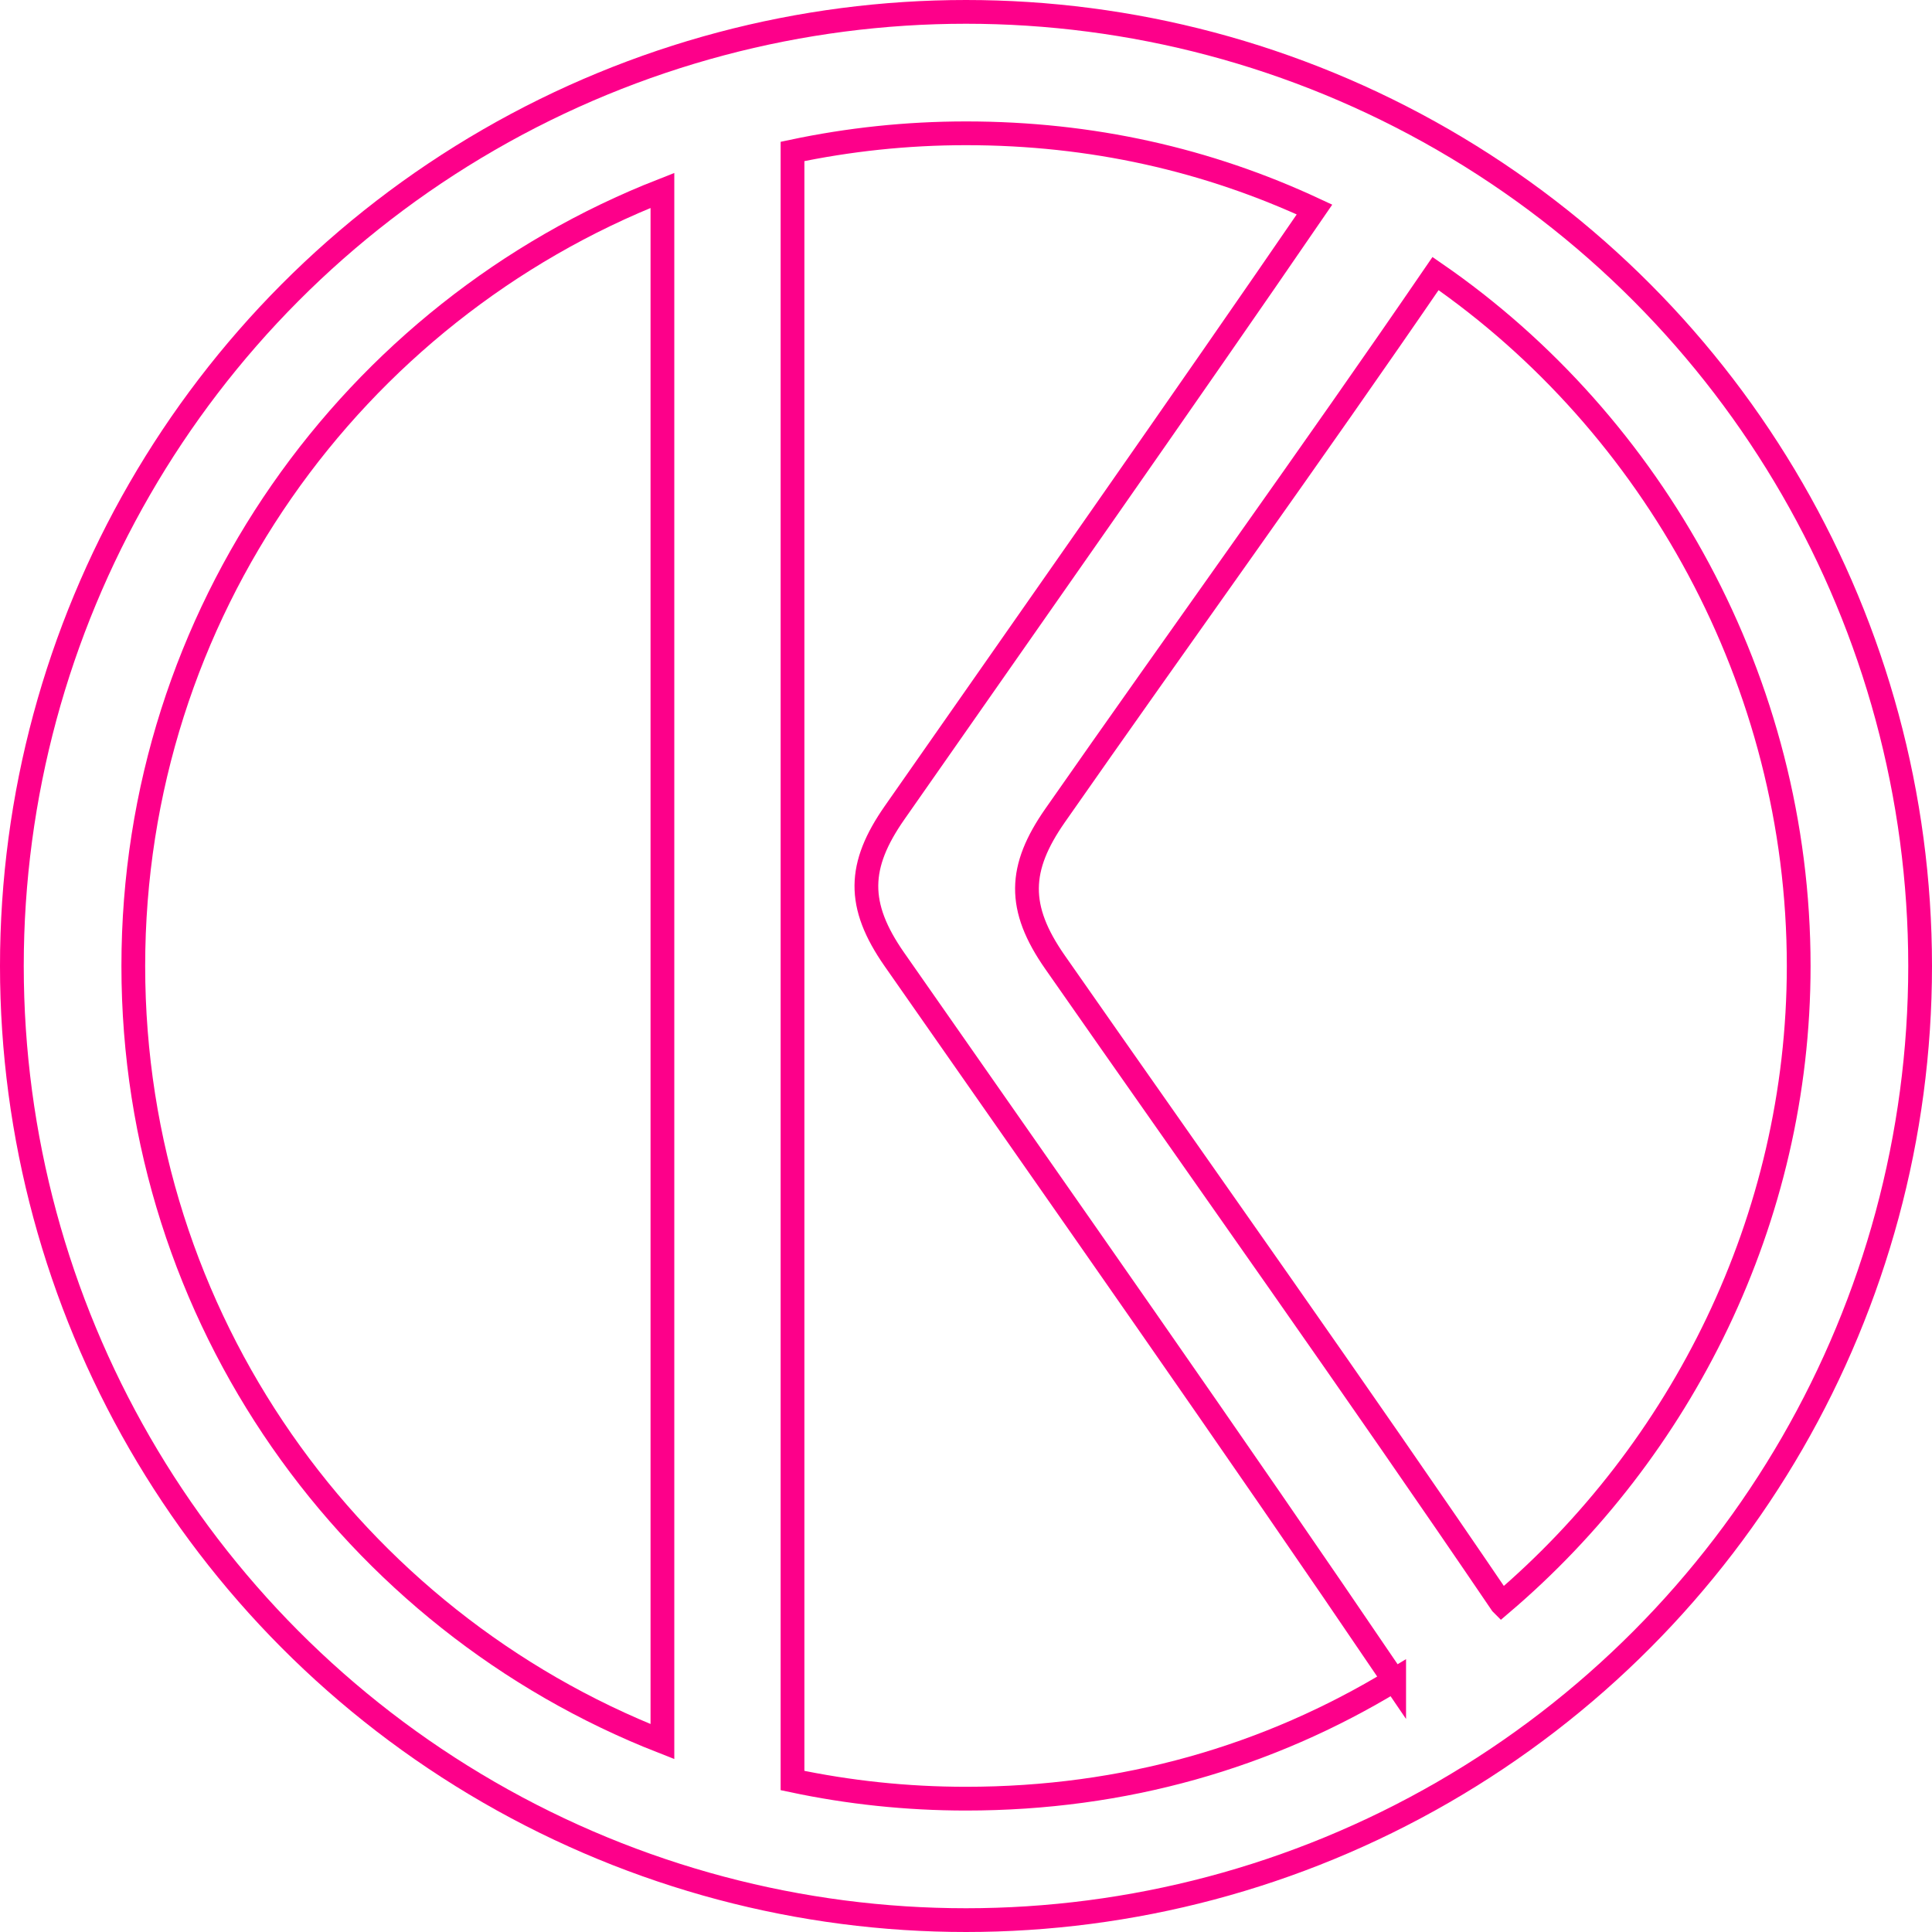
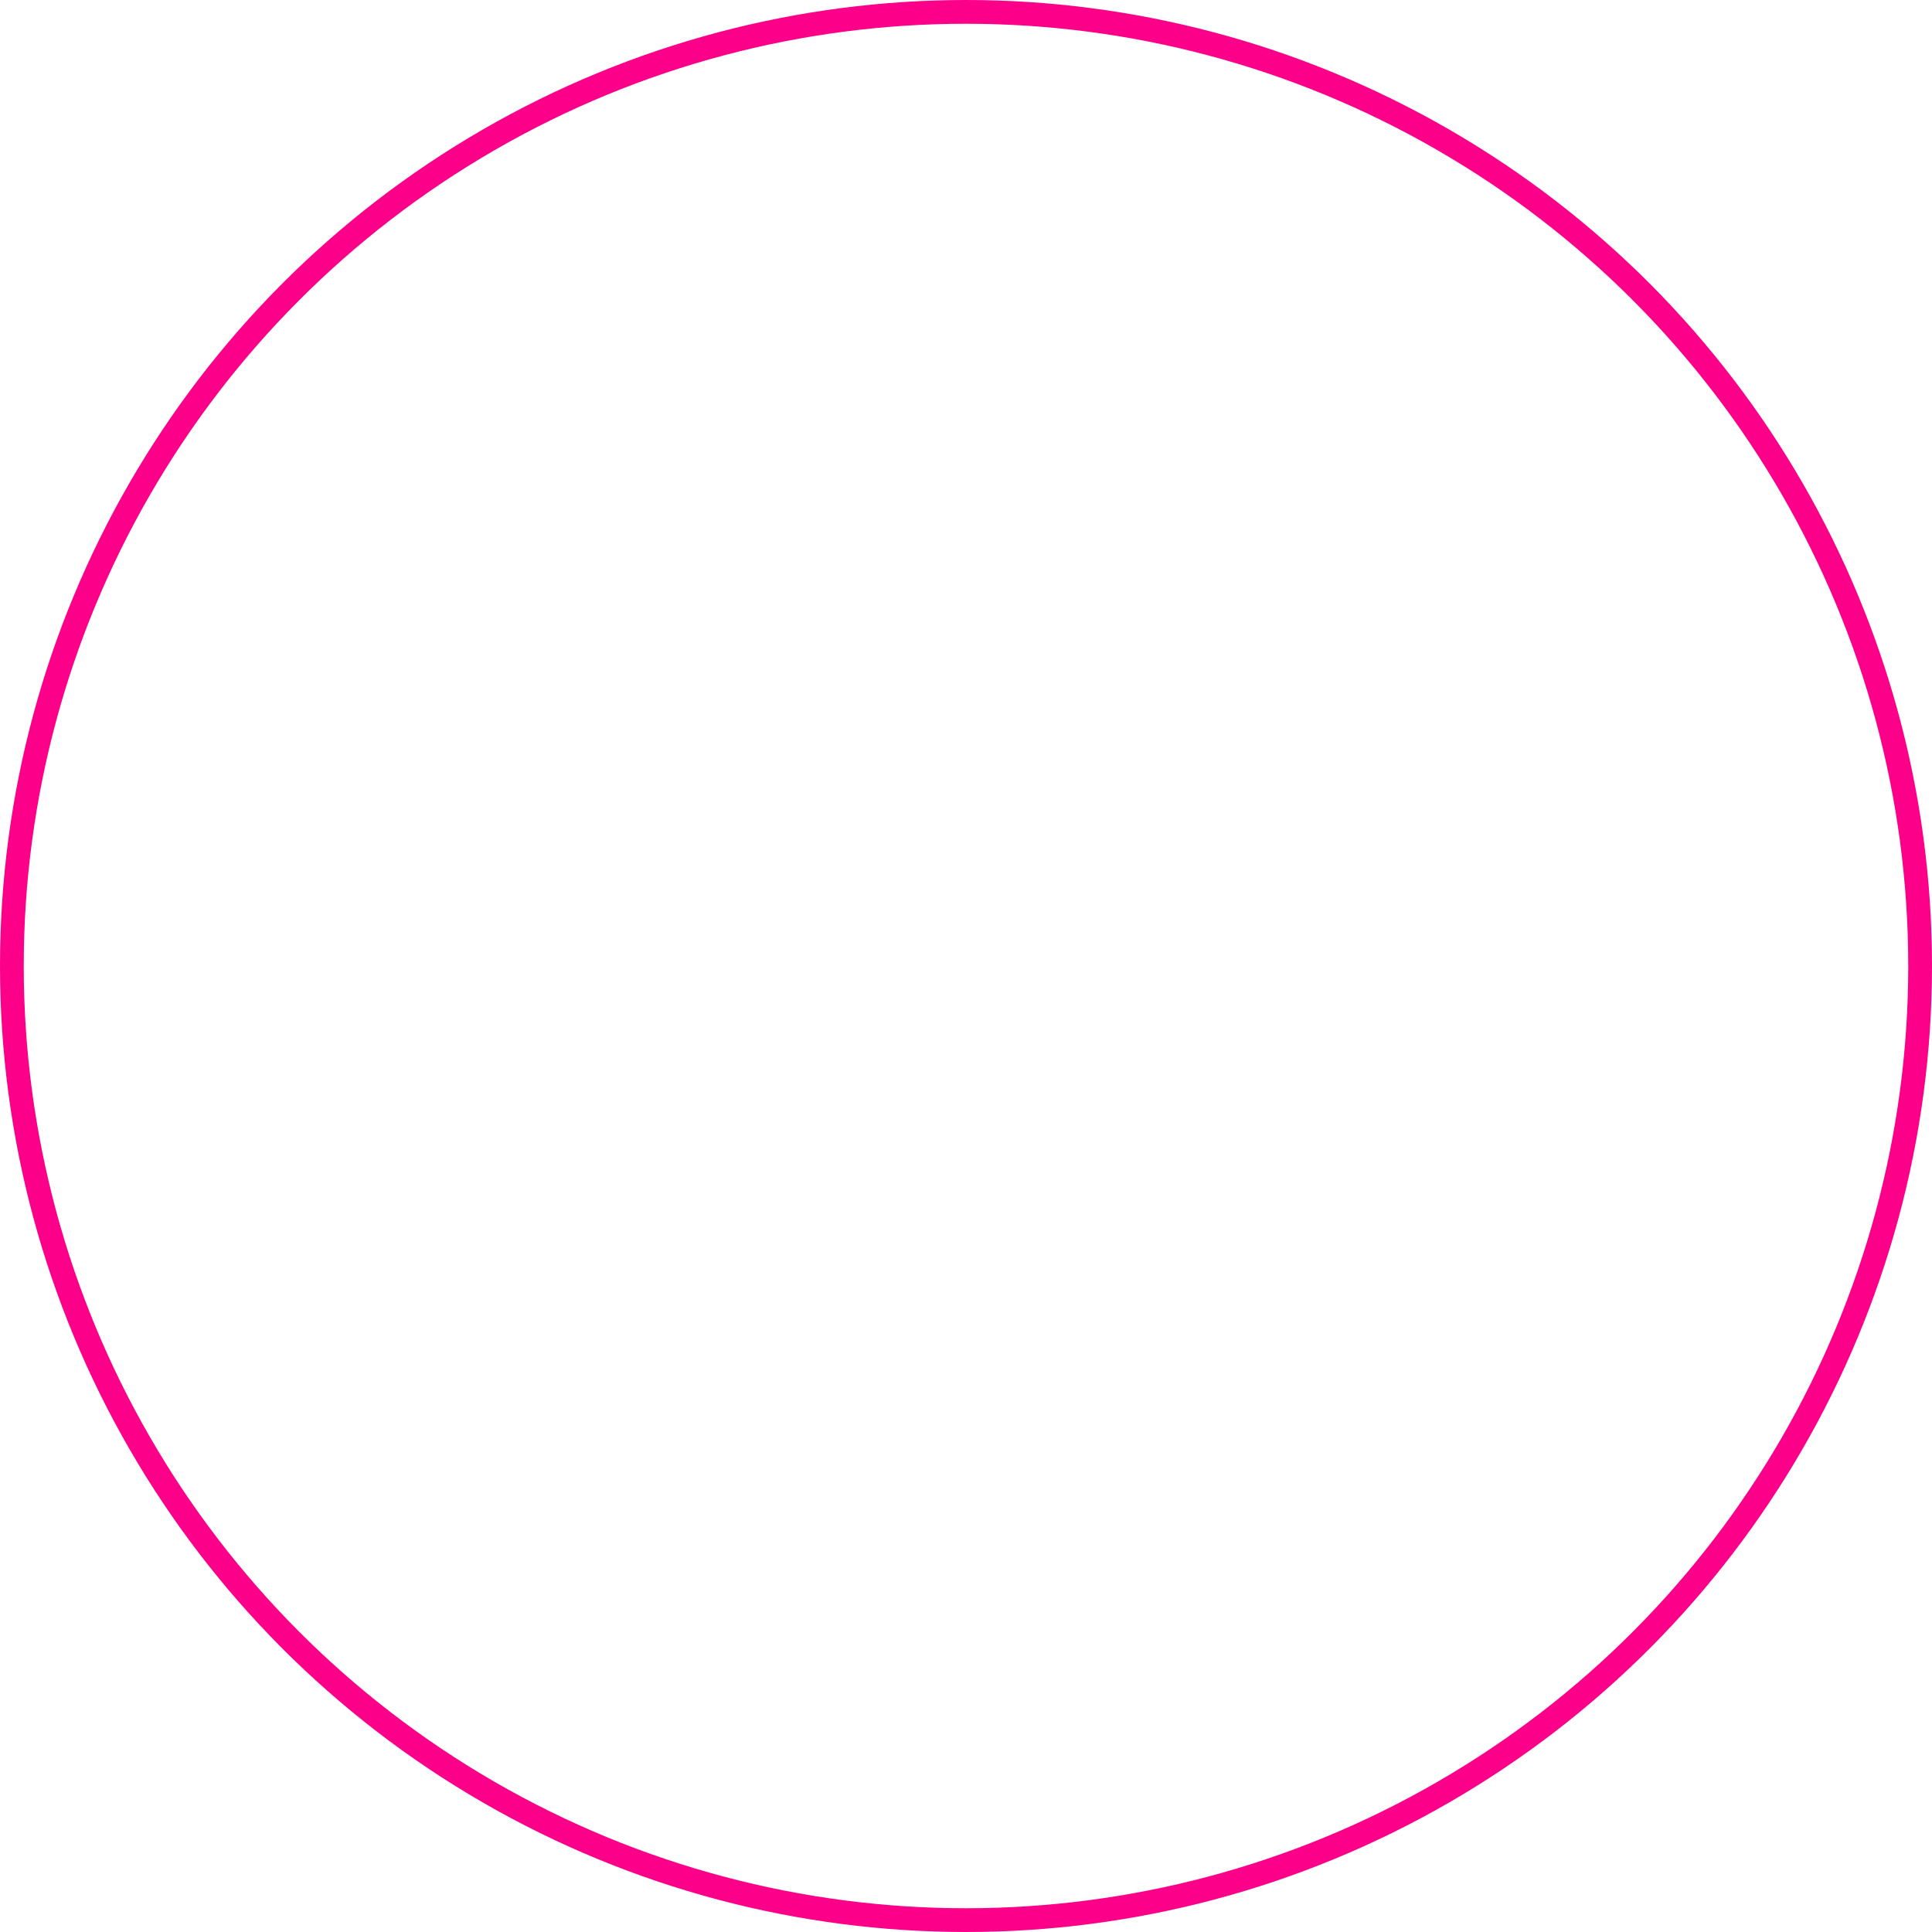
<svg xmlns="http://www.w3.org/2000/svg" id="Layer_2" data-name="Layer 2" viewBox="0 0 488 488">
  <defs>
    <style>      .cls-1 {        fill: none;        stroke: #fd008a;        stroke-miterlimit: 10;        stroke-width: 6px;      }    </style>
  </defs>
  <g id="Layer_1-2" data-name="Layer 1">
    <g>
      <circle class="cls-1" cx="244" cy="244" r="241" />
-       <path class="cls-1" d="m167.32,48.09C89.08,78.74,33.67,154.9,33.67,244s55.41,165.26,133.65,195.91V48.09Z" />
    </g>
-     <path class="cls-1" d="m379.27,405.06c45.33-38.58,75.06-96.87,75.06-161.06,0-71.87-36.73-136.96-91.73-174.9-31.31,45.74-64.32,91.37-96.07,136.85-9.33,13.35-9.66,23.31-.06,37.07,37.69,54,75.81,107.56,112.8,162.04Z" />
-     <path class="cls-1" d="m352.15,424.42c-41.44-61.11-83.99-121.54-126.24-182.08-9.6-13.76-9.27-23.71.06-37.07,28.59-40.95,74.91-106.89,106.06-152.35-26.98-12.58-56.29-19.25-88.03-19.25-15.03,0-29.68,1.59-43.82,4.58v411.49c14.14,3,28.79,4.58,43.82,4.58,39.96,0,76.34-10.56,108.15-29.91Z" />
  </g>
</svg>